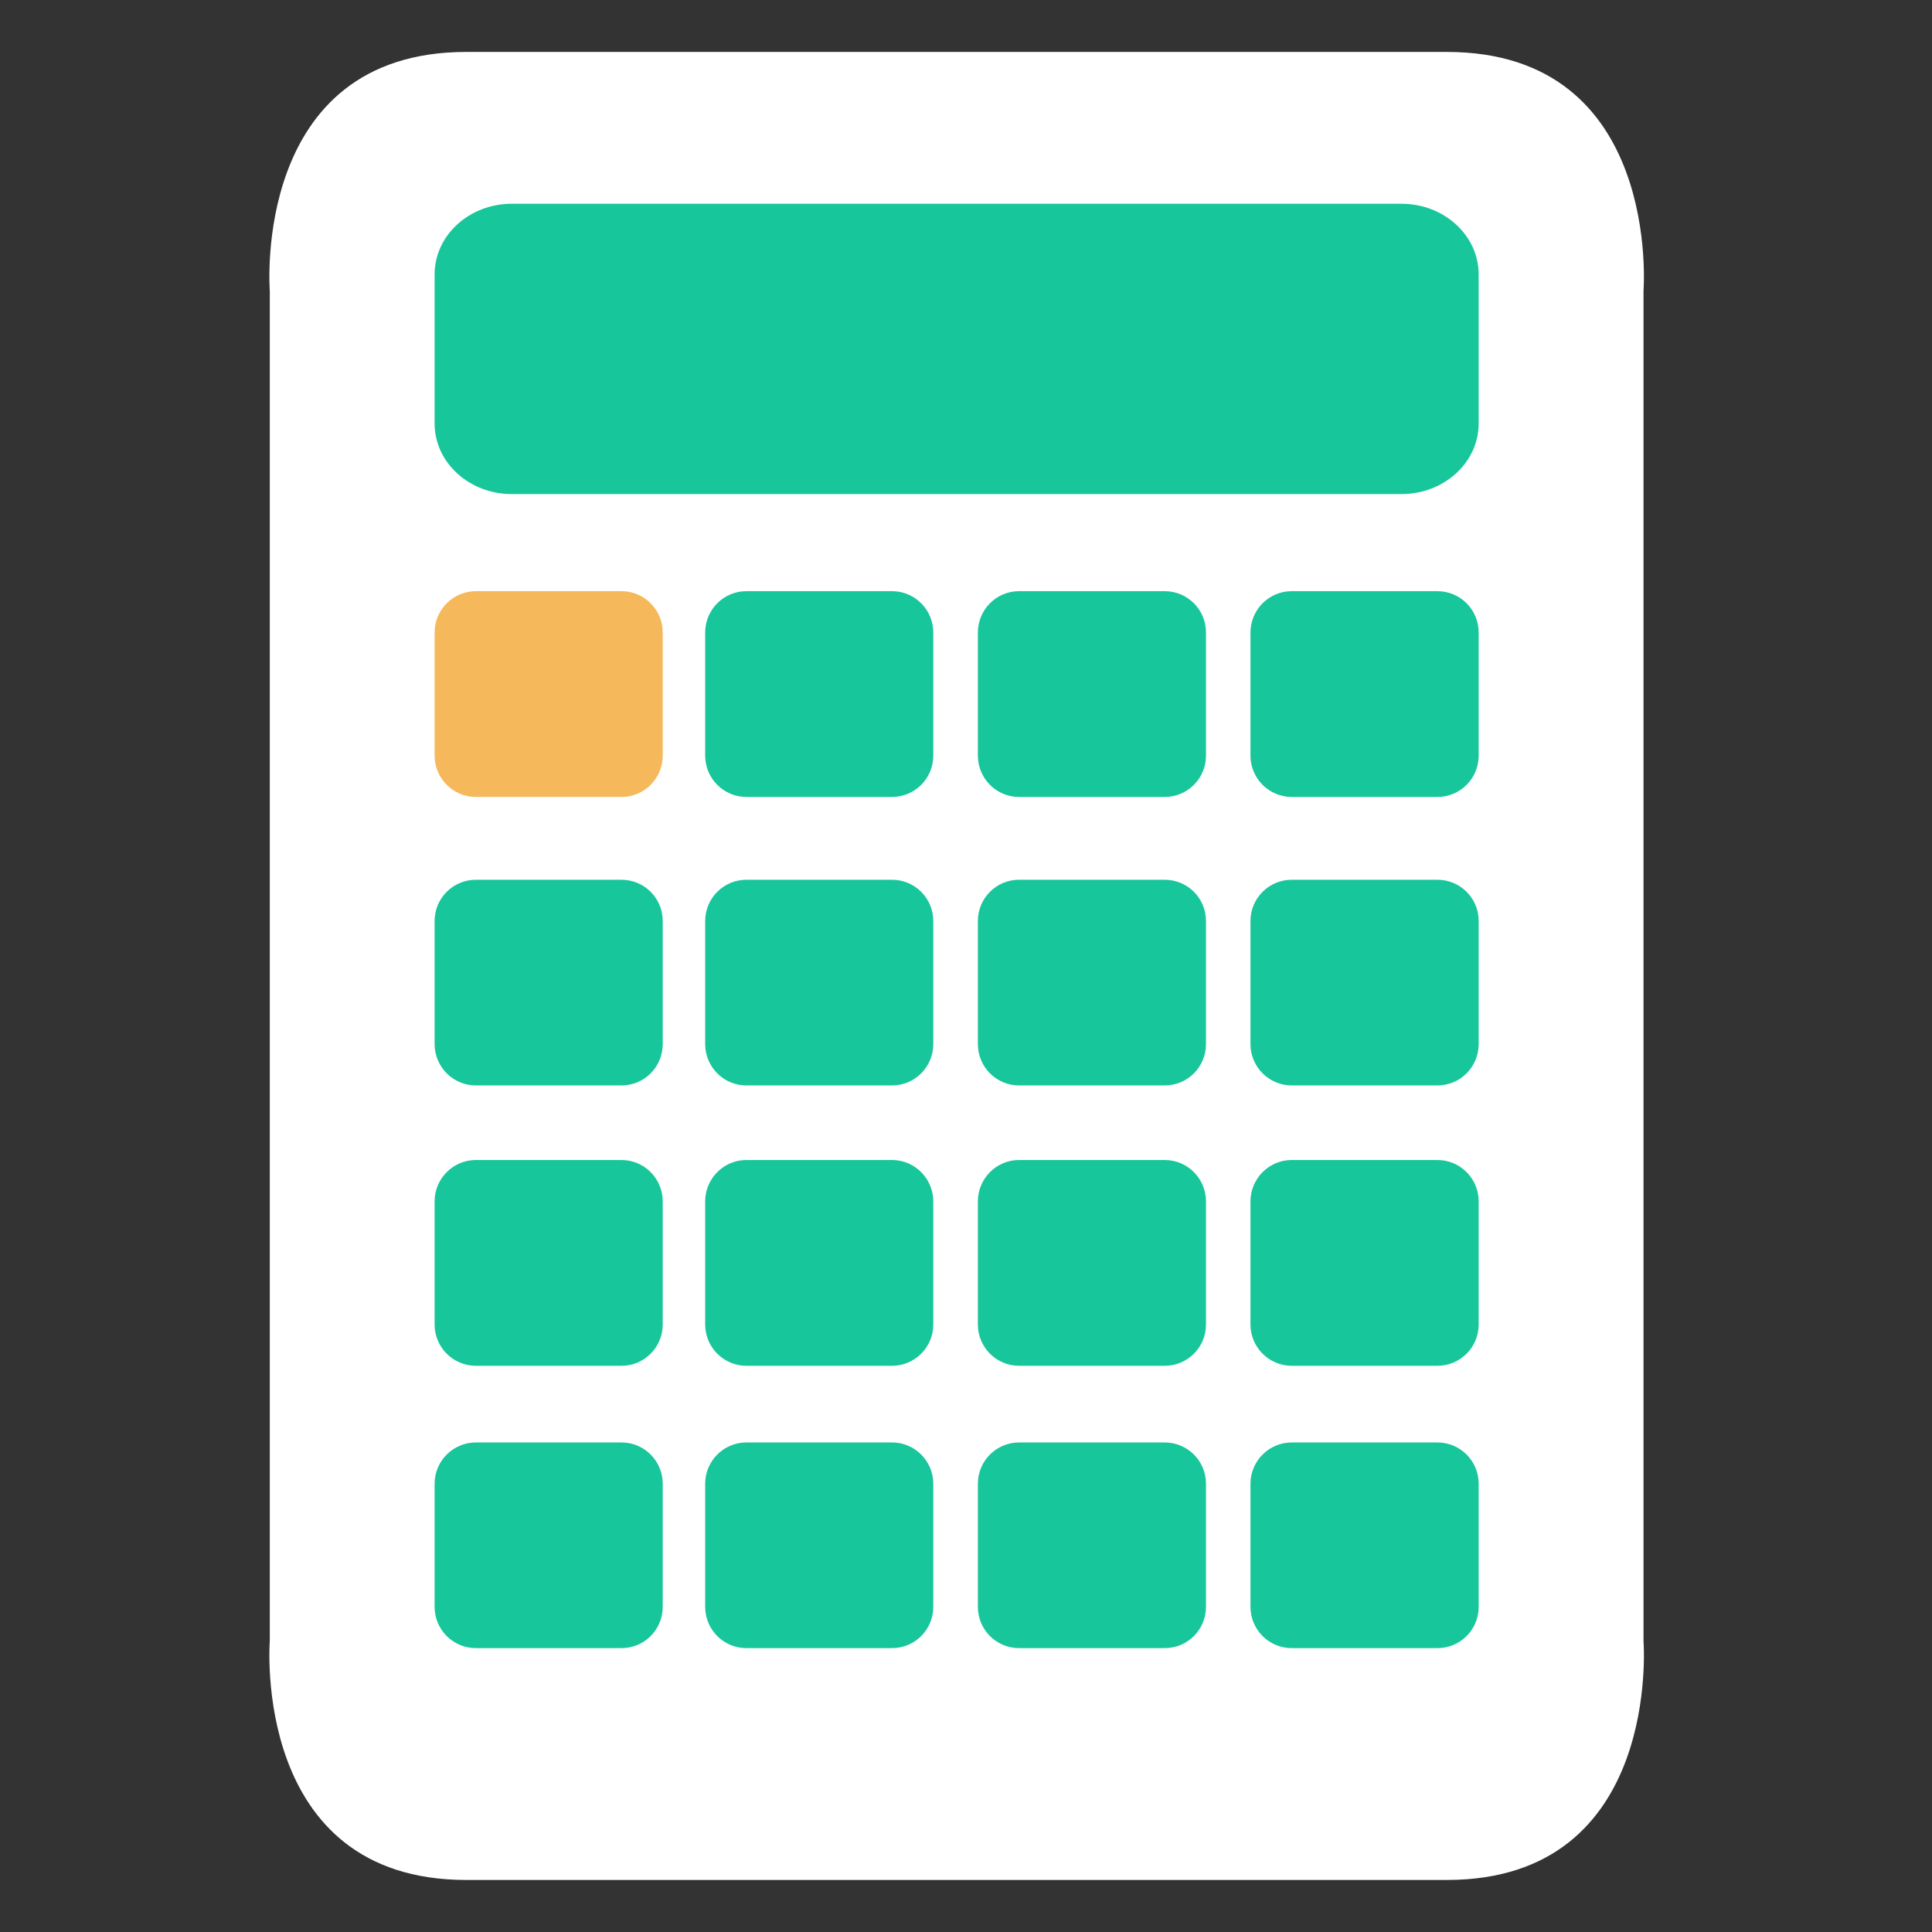
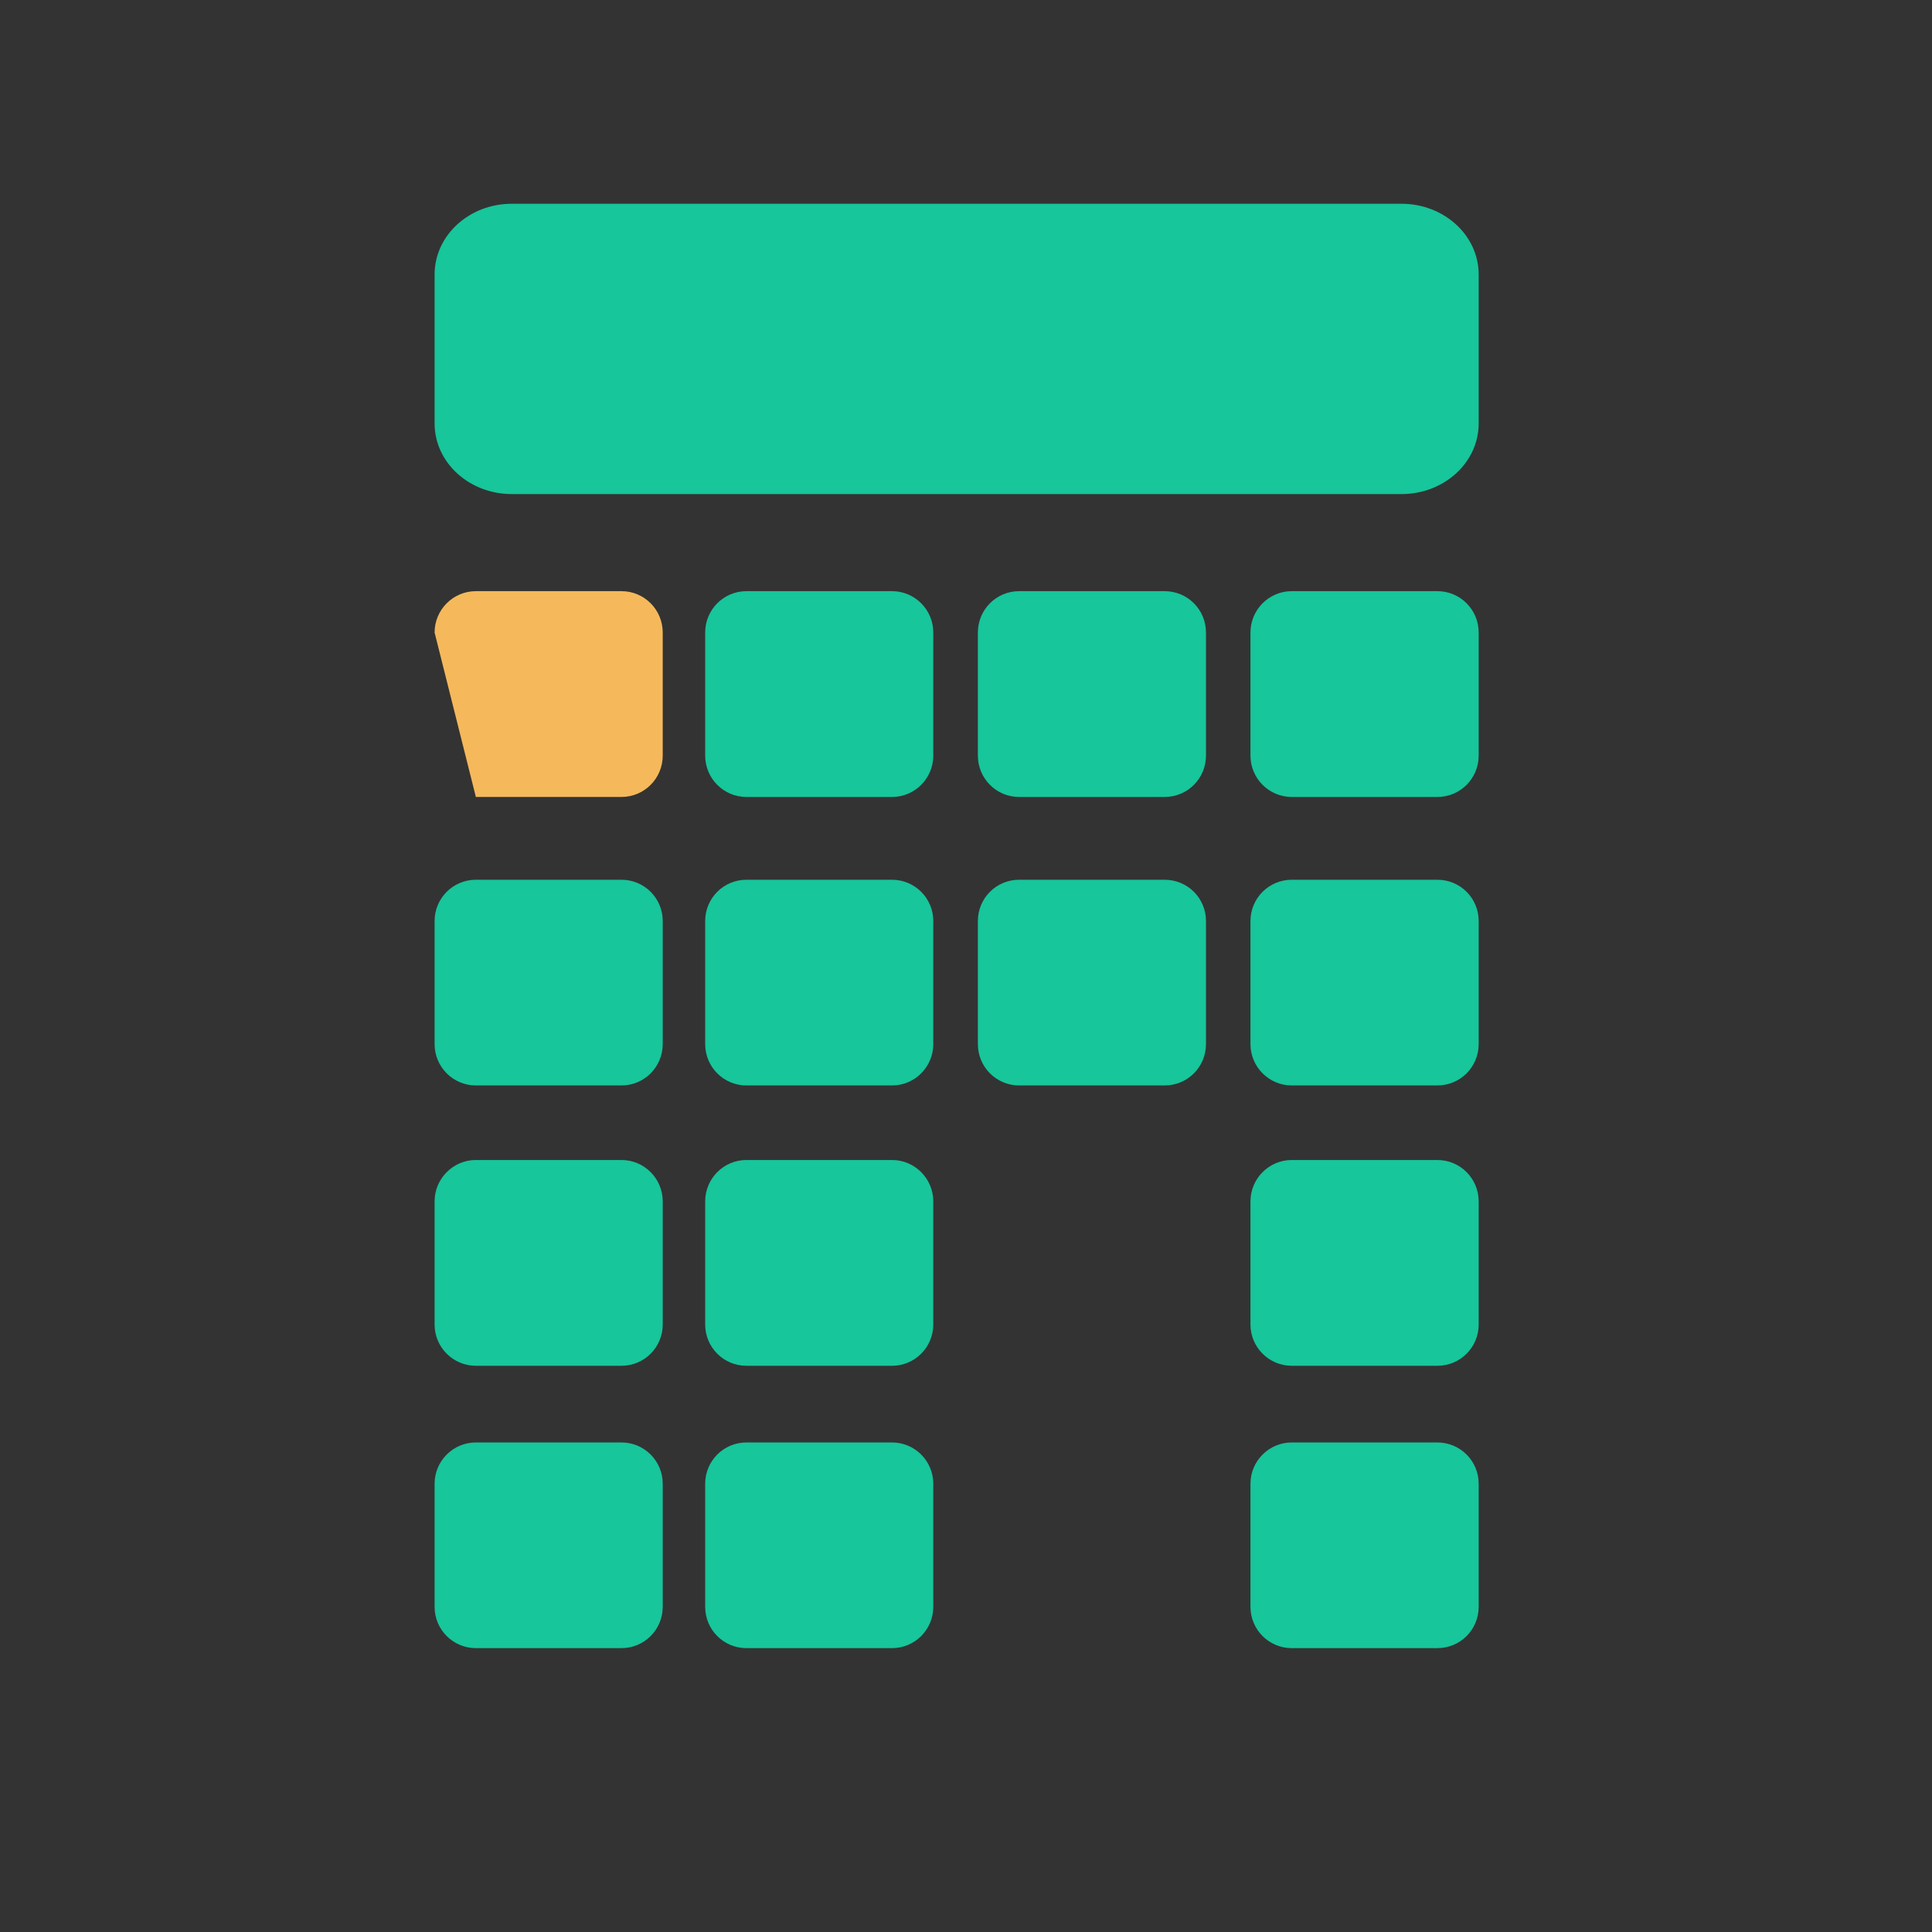
<svg xmlns="http://www.w3.org/2000/svg" width="100" zoomAndPan="magnify" viewBox="0 0 75 75" height="100" preserveAspectRatio="xMidYMid meet" version="1.0">
  <rect x="0" y="0" width="75" height="75" fill="#333333" stroke="none" />
  <defs>
    <clipPath id="7a0d70a89b">
-       <path d="M 10 2.02 L 64 2.02 L 64 73 L 10 73 Z M 10 2.02 " clip-rule="nonzero" />
-     </clipPath>
+       </clipPath>
  </defs>
  <g clip-path="url(#7a0d70a89b)">
    <path fill="#ffffff" d="M 10.473 11.289 L 10.473 63.703 C 10.473 63.703 9.746 72.98 18.105 72.98 L 56.164 72.98 C 64.527 72.98 63.801 63.703 63.801 63.703 L 63.801 11.289 C 63.801 11.289 64.527 2.016 56.164 2.016 L 18.105 2.016 C 9.746 2.016 10.473 11.289 10.473 11.289 " fill-opacity="1" fill-rule="nonzero" />
  </g>
-   <path fill="#f5b95b" d="M 25.727 29.332 C 25.727 30.219 25.012 30.938 24.125 30.938 L 18.473 30.938 C 17.59 30.938 16.871 30.219 16.871 29.332 L 16.871 24.555 C 16.871 23.668 17.59 22.949 18.473 22.949 L 24.125 22.949 C 25.012 22.949 25.727 23.668 25.727 24.555 L 25.727 29.332 " fill-opacity="1" fill-rule="nonzero" />
+   <path fill="#f5b95b" d="M 25.727 29.332 C 25.727 30.219 25.012 30.938 24.125 30.938 L 18.473 30.938 L 16.871 24.555 C 16.871 23.668 17.59 22.949 18.473 22.949 L 24.125 22.949 C 25.012 22.949 25.727 23.668 25.727 24.555 L 25.727 29.332 " fill-opacity="1" fill-rule="nonzero" />
  <path fill="#17c69b" d="M 36.23 29.332 C 36.23 30.219 35.512 30.938 34.629 30.938 L 28.977 30.938 C 28.09 30.938 27.375 30.219 27.375 29.332 L 27.375 24.555 C 27.375 23.668 28.09 22.949 28.977 22.949 L 34.629 22.949 C 35.512 22.949 36.23 23.668 36.23 24.555 L 36.23 29.332 " fill-opacity="1" fill-rule="nonzero" />
  <path fill="#17c69b" d="M 46.816 29.332 C 46.816 30.219 46.102 30.938 45.211 30.938 L 39.562 30.938 C 38.676 30.938 37.961 30.219 37.961 29.332 L 37.961 24.555 C 37.961 23.668 38.676 22.949 39.562 22.949 L 45.211 22.949 C 46.102 22.949 46.816 23.668 46.816 24.555 L 46.816 29.332 " fill-opacity="1" fill-rule="nonzero" />
  <path fill="#17c69b" d="M 57.402 29.332 C 57.402 30.219 56.688 30.938 55.797 30.938 L 50.145 30.938 C 49.262 30.938 48.543 30.219 48.543 29.332 L 48.543 24.555 C 48.543 23.668 49.262 22.949 50.145 22.949 L 55.797 22.949 C 56.688 22.949 57.402 23.668 57.402 24.555 L 57.402 29.332 " fill-opacity="1" fill-rule="nonzero" />
  <path fill="#17c69b" d="M 25.727 40.531 C 25.727 41.418 25.012 42.137 24.125 42.137 L 18.473 42.137 C 17.59 42.137 16.871 41.418 16.871 40.531 L 16.871 35.754 C 16.871 34.867 17.59 34.152 18.473 34.152 L 24.125 34.152 C 25.012 34.152 25.727 34.867 25.727 35.754 L 25.727 40.531 " fill-opacity="1" fill-rule="nonzero" />
  <path fill="#17c69b" d="M 36.23 40.531 C 36.23 41.418 35.512 42.137 34.629 42.137 L 28.977 42.137 C 28.09 42.137 27.375 41.418 27.375 40.531 L 27.375 35.754 C 27.375 34.867 28.09 34.152 28.977 34.152 L 34.629 34.152 C 35.512 34.152 36.23 34.867 36.23 35.754 L 36.23 40.531 " fill-opacity="1" fill-rule="nonzero" />
  <path fill="#17c69b" d="M 46.816 40.531 C 46.816 41.418 46.102 42.137 45.211 42.137 L 39.562 42.137 C 38.676 42.137 37.961 41.418 37.961 40.531 L 37.961 35.754 C 37.961 34.867 38.676 34.152 39.562 34.152 L 45.211 34.152 C 46.102 34.152 46.816 34.867 46.816 35.754 L 46.816 40.531 " fill-opacity="1" fill-rule="nonzero" />
  <path fill="#17c69b" d="M 57.402 40.531 C 57.402 41.418 56.688 42.137 55.797 42.137 L 50.145 42.137 C 49.262 42.137 48.543 41.418 48.543 40.531 L 48.543 35.754 C 48.543 34.867 49.262 34.152 50.145 34.152 L 55.797 34.152 C 56.688 34.152 57.402 34.867 57.402 35.754 L 57.402 40.531 " fill-opacity="1" fill-rule="nonzero" />
  <path fill="#17c69b" d="M 25.727 51.418 C 25.727 52.301 25.012 53.02 24.125 53.02 L 18.473 53.02 C 17.59 53.02 16.871 52.301 16.871 51.418 L 16.871 46.637 C 16.871 45.754 17.59 45.031 18.473 45.031 L 24.125 45.031 C 25.012 45.031 25.727 45.754 25.727 46.637 L 25.727 51.418 " fill-opacity="1" fill-rule="nonzero" />
  <path fill="#17c69b" d="M 36.23 51.418 C 36.23 52.301 35.512 53.02 34.629 53.02 L 28.977 53.02 C 28.09 53.02 27.375 52.301 27.375 51.418 L 27.375 46.637 C 27.375 45.754 28.09 45.031 28.977 45.031 L 34.629 45.031 C 35.512 45.031 36.23 45.754 36.23 46.637 L 36.23 51.418 " fill-opacity="1" fill-rule="nonzero" />
-   <path fill="#17c69b" d="M 46.816 51.418 C 46.816 52.301 46.102 53.02 45.211 53.02 L 39.562 53.02 C 38.676 53.02 37.961 52.301 37.961 51.418 L 37.961 46.637 C 37.961 45.754 38.676 45.031 39.562 45.031 L 45.211 45.031 C 46.102 45.031 46.816 45.754 46.816 46.637 L 46.816 51.418 " fill-opacity="1" fill-rule="nonzero" />
  <path fill="#17c69b" d="M 57.402 51.418 C 57.402 52.301 56.688 53.02 55.797 53.02 L 50.145 53.02 C 49.262 53.02 48.543 52.301 48.543 51.418 L 48.543 46.637 C 48.543 45.754 49.262 45.031 50.145 45.031 L 55.797 45.031 C 56.688 45.031 57.402 45.754 57.402 46.637 L 57.402 51.418 " fill-opacity="1" fill-rule="nonzero" />
  <path fill="#17c69b" d="M 25.727 62.375 C 25.727 63.266 25.012 63.98 24.125 63.98 L 18.473 63.98 C 17.59 63.98 16.871 63.266 16.871 62.375 L 16.871 57.598 C 16.871 56.715 17.59 55.996 18.473 55.996 L 24.125 55.996 C 25.012 55.996 25.727 56.715 25.727 57.598 L 25.727 62.375 " fill-opacity="1" fill-rule="nonzero" />
  <path fill="#17c69b" d="M 36.23 62.375 C 36.23 63.266 35.512 63.98 34.629 63.98 L 28.977 63.98 C 28.09 63.98 27.375 63.266 27.375 62.375 L 27.375 57.598 C 27.375 56.715 28.09 55.996 28.977 55.996 L 34.629 55.996 C 35.512 55.996 36.23 56.715 36.23 57.598 L 36.23 62.375 " fill-opacity="1" fill-rule="nonzero" />
-   <path fill="#17c69b" d="M 46.816 62.375 C 46.816 63.266 46.102 63.98 45.211 63.98 L 39.562 63.98 C 38.676 63.98 37.961 63.266 37.961 62.375 L 37.961 57.598 C 37.961 56.715 38.676 55.996 39.562 55.996 L 45.211 55.996 C 46.102 55.996 46.816 56.715 46.816 57.598 L 46.816 62.375 " fill-opacity="1" fill-rule="nonzero" />
  <path fill="#17c69b" d="M 57.402 62.375 C 57.402 63.266 56.688 63.98 55.797 63.98 L 50.145 63.98 C 49.262 63.98 48.543 63.266 48.543 62.375 L 48.543 57.598 C 48.543 56.715 49.262 55.996 50.145 55.996 L 55.797 55.996 C 56.688 55.996 57.402 56.715 57.402 57.598 L 57.402 62.375 " fill-opacity="1" fill-rule="nonzero" />
  <path fill="#17c69b" d="M 57.402 16.438 C 57.402 17.953 56.062 19.18 54.406 19.18 L 19.867 19.18 C 18.211 19.18 16.871 17.953 16.871 16.438 L 16.871 10.656 C 16.871 9.141 18.211 7.91 19.867 7.91 L 54.406 7.91 C 56.062 7.91 57.402 9.141 57.402 10.656 L 57.402 16.438 " fill-opacity="1" fill-rule="nonzero" />
</svg>